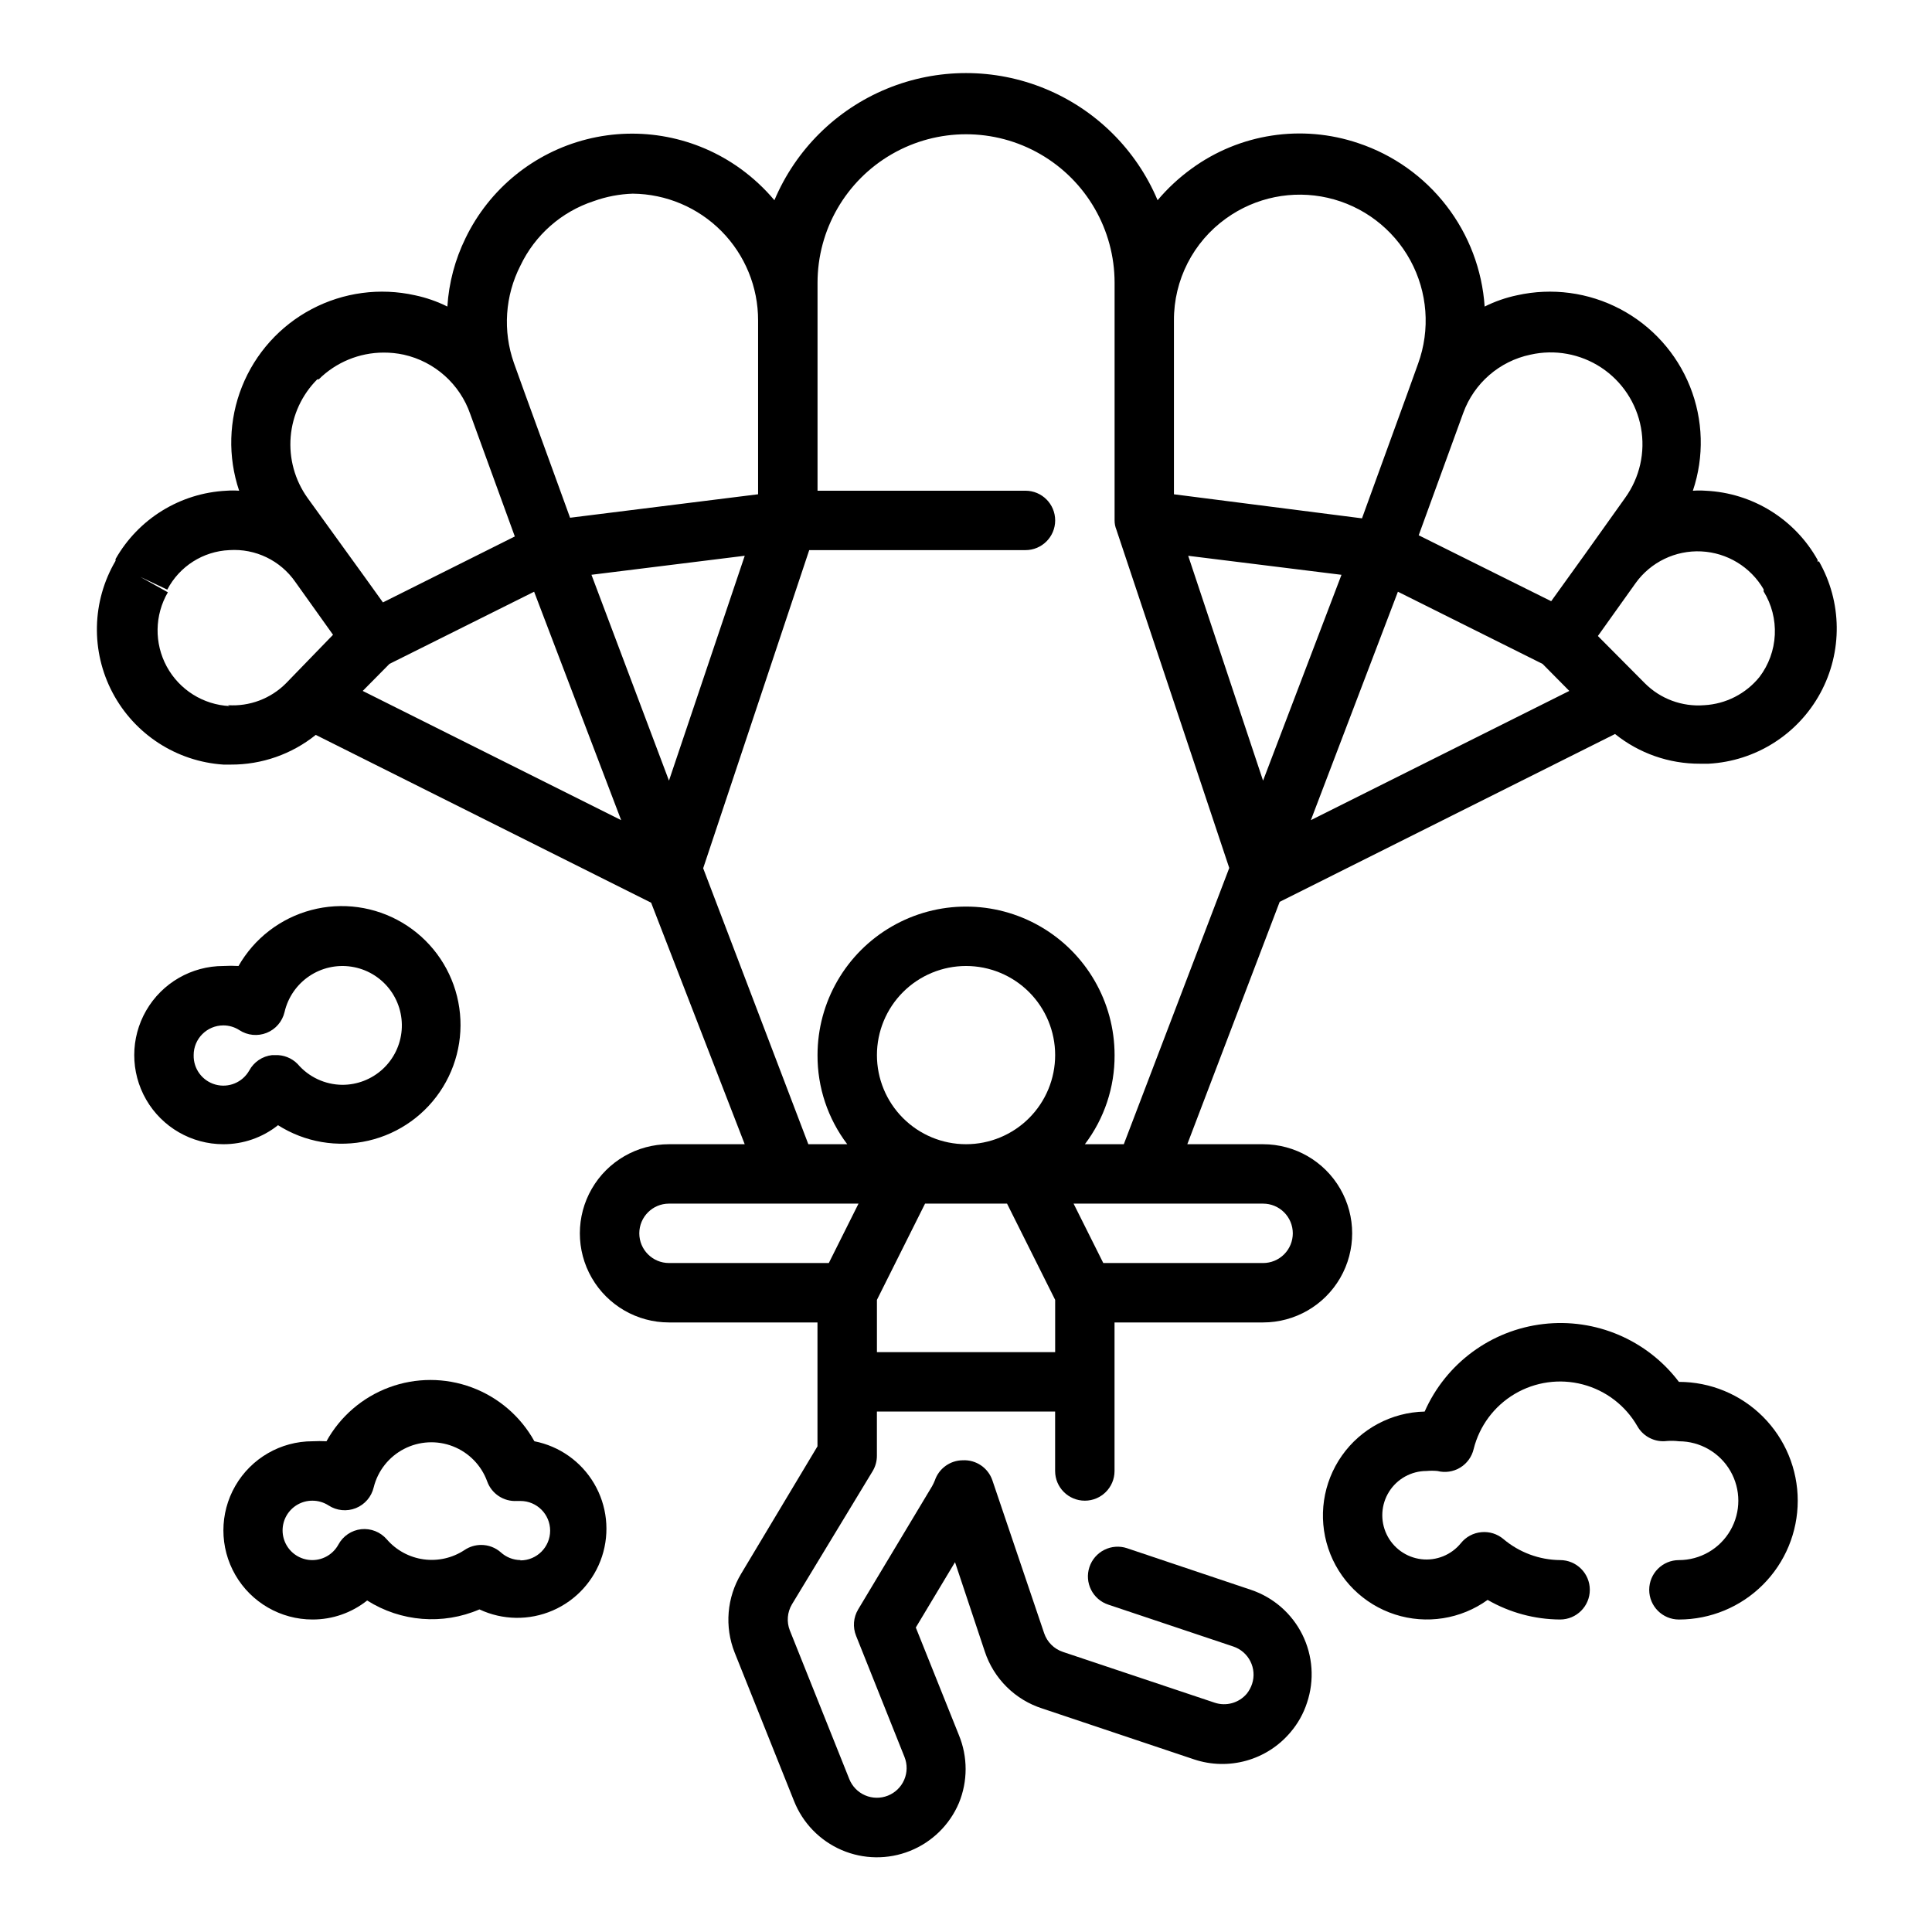
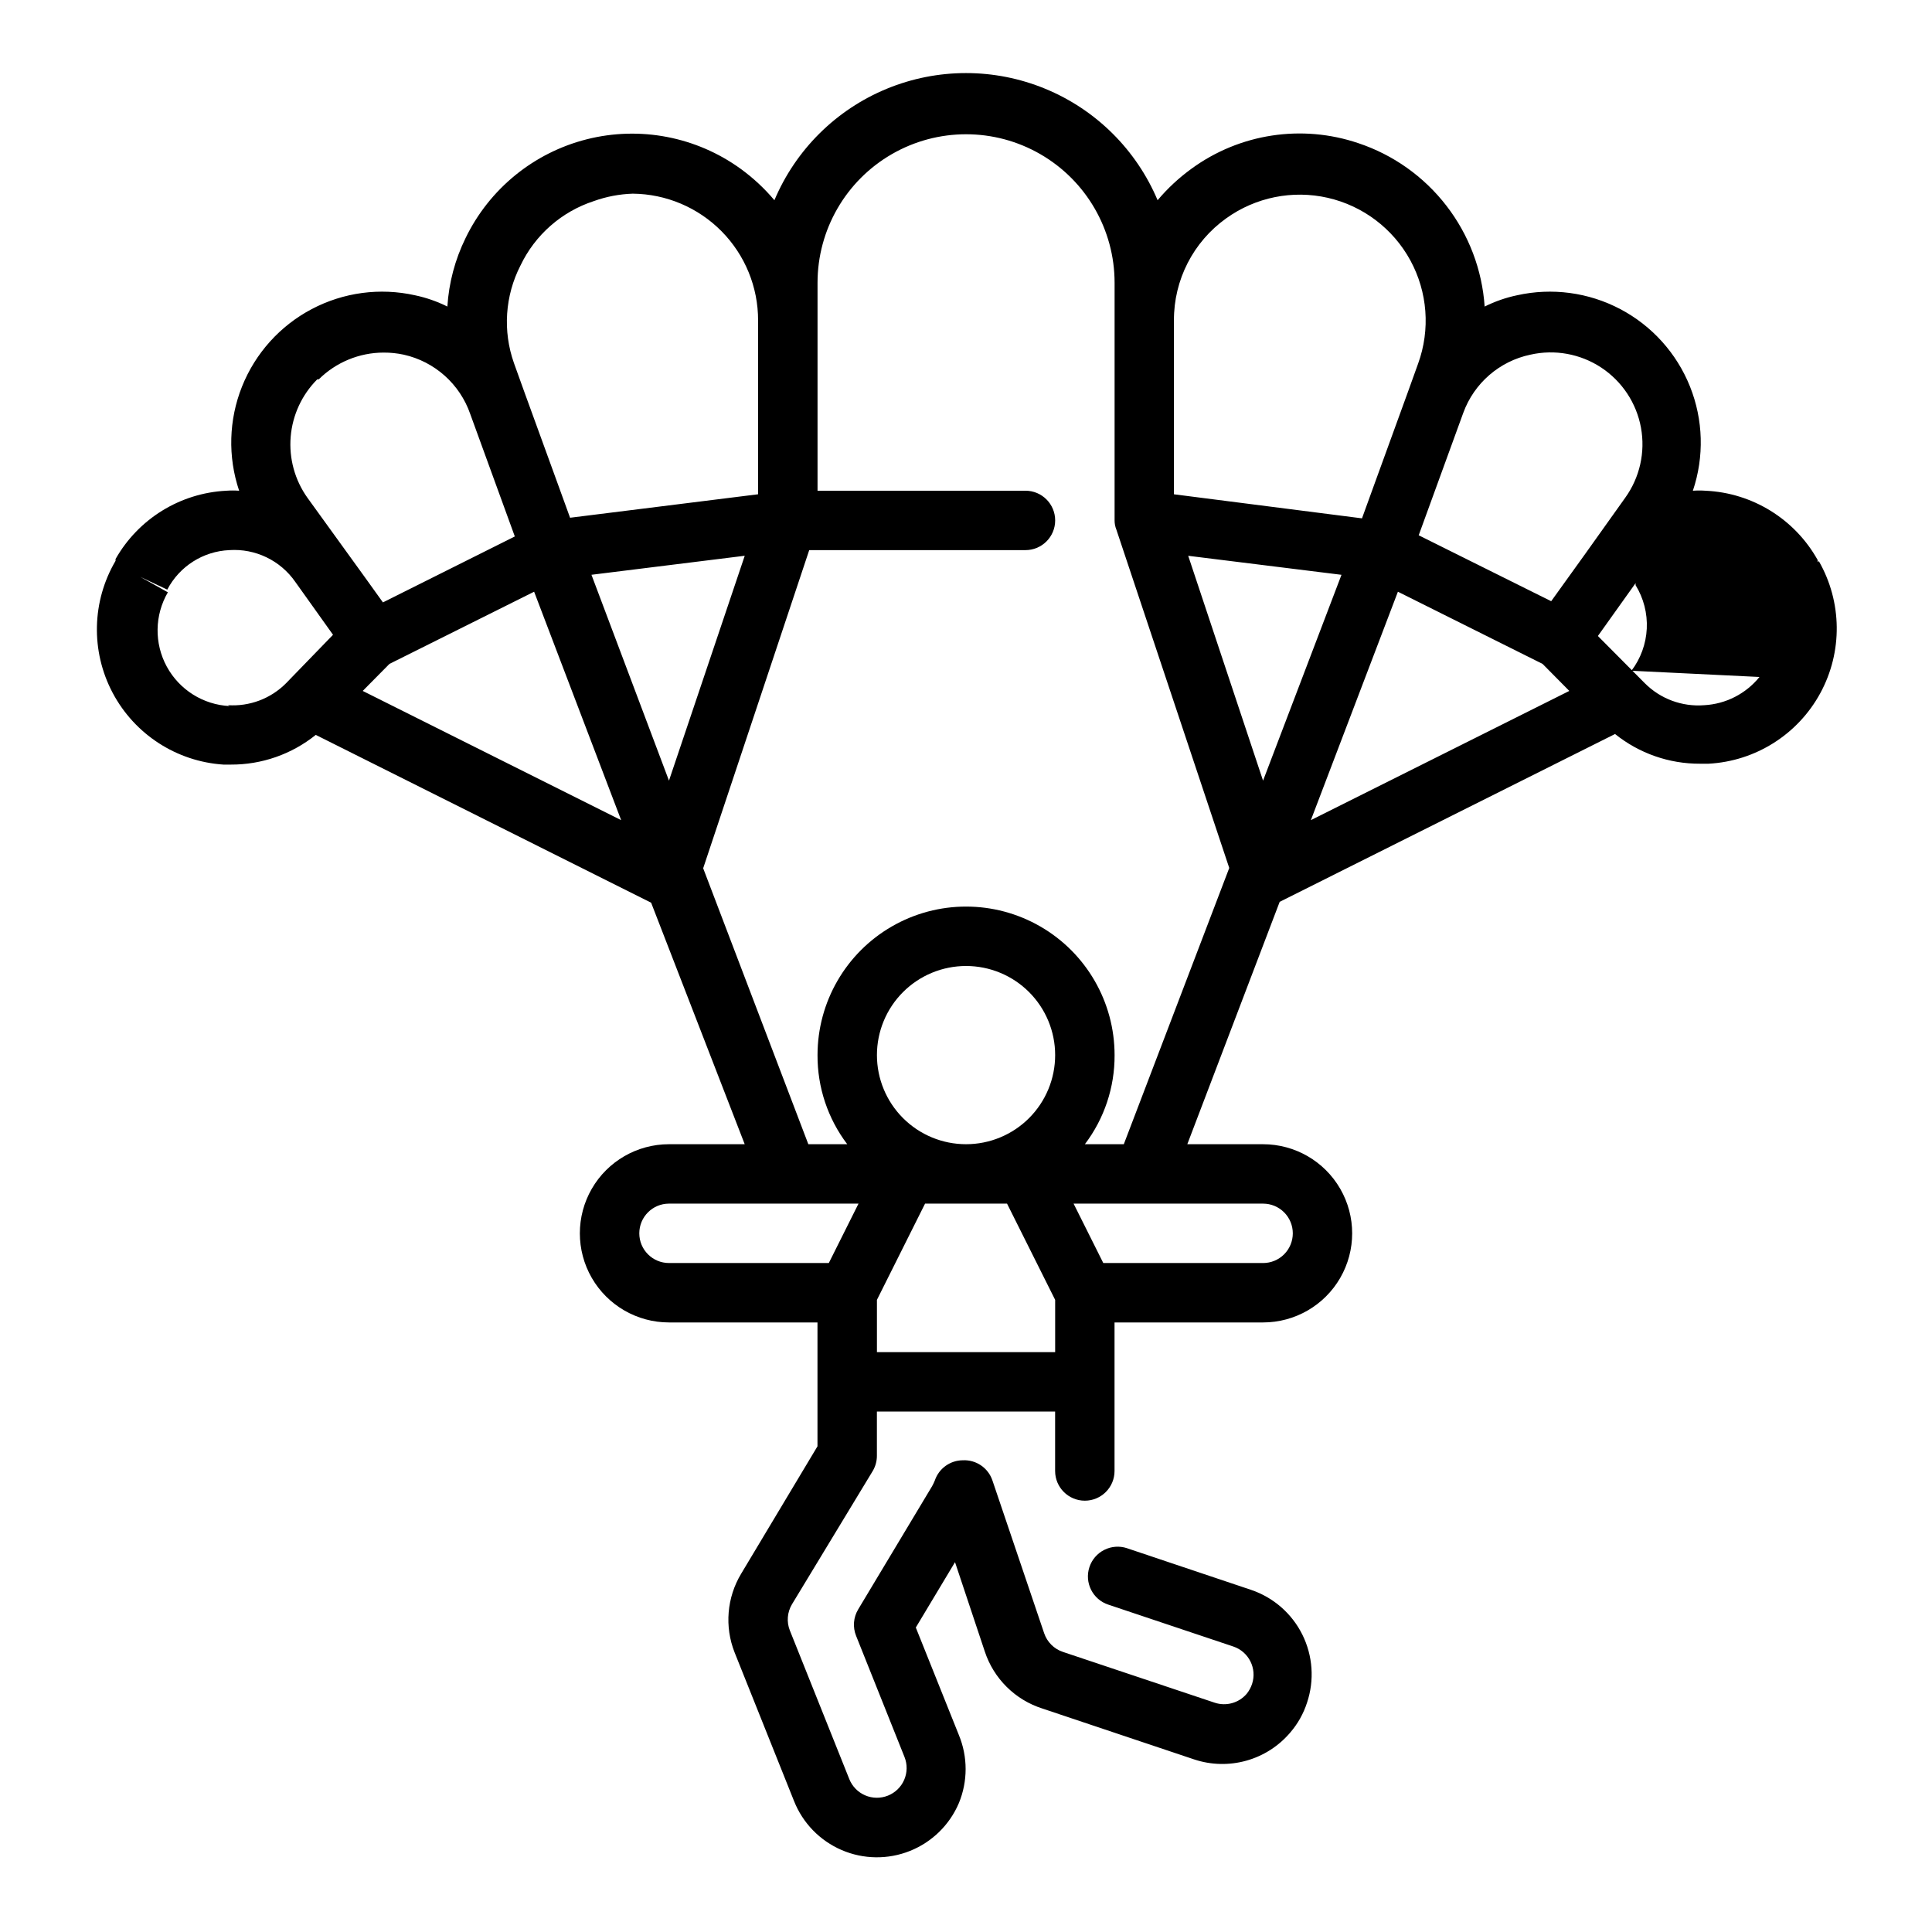
<svg xmlns="http://www.w3.org/2000/svg" fill="#000000" width="800px" height="800px" version="1.1" viewBox="144 144 512 512">
  <g>
-     <path d="m625.69 292.94v-0.551c-6.055-10.832-17.277-17.77-29.676-18.34-1.125-0.082-2.258-0.082-3.387 0 3.035-9 2.766-18.785-0.758-27.605-3.527-8.82-10.074-16.098-18.473-20.527-8.398-4.434-18.102-5.734-27.371-3.664-2.977 0.625-5.859 1.633-8.578 2.988-0.656-9.719-4.184-19.027-10.145-26.734-5.957-7.711-14.07-13.477-23.312-16.559-14.969-5.078-31.473-2.555-44.242 6.769-3.32 2.406-6.332 5.207-8.973 8.344-5.648-13.391-16.355-24.012-29.797-29.543-13.438-5.535-28.52-5.535-41.957 0-13.441 5.531-24.148 16.152-29.797 29.543-2.641-3.137-5.652-5.938-8.973-8.344-11.758-8.5-26.68-11.359-40.746-7.805-14.066 3.555-25.84 13.156-32.148 26.223-2.773 5.664-4.406 11.816-4.801 18.105-2.723-1.355-5.606-2.363-8.582-2.988-9.27-2.07-18.973-0.77-27.371 3.664-8.398 4.43-14.945 11.707-18.469 20.527-3.523 8.82-3.793 18.605-0.762 27.605-1.129-0.082-2.258-0.082-3.387 0-12.238 0.613-23.316 7.445-29.363 18.105v0.473c-6.305 10.734-6.602 23.969-0.777 34.973s16.934 18.207 29.355 19.027h1.969-0.004c8.188 0.039 16.137-2.742 22.516-7.871l88.875 44.477 24.797 64h-20.074c-8.438 0-16.234 4.5-20.453 11.809-4.215 7.305-4.215 16.309 0 23.617 4.219 7.305 12.016 11.805 20.453 11.805h39.359v32.828l-20.23 33.77c-3.793 6.305-4.434 14.02-1.73 20.863l15.742 39.359c2.312 5.84 6.856 10.516 12.625 13 5.769 2.481 12.289 2.566 18.117 0.227 5.832-2.336 10.492-6.894 12.949-12.676 2.383-5.773 2.383-12.254 0-18.027l-11.414-28.496 10.391-17.32 7.871 23.617c2.367 7.246 8.082 12.902 15.352 15.195l40.148 13.461c4.481 1.492 9.305 1.605 13.852 0.328 4.547-1.273 8.605-3.887 11.652-7.492 1.98-2.305 3.477-4.981 4.41-7.871 1.996-5.941 1.547-12.43-1.242-18.043-2.789-5.609-7.695-9.879-13.637-11.871l-32.828-11.02v-0.004c-1.984-0.656-4.144-0.5-6.012 0.438-1.871 0.938-3.289 2.578-3.945 4.562-1.371 4.129 0.867 8.59 5 9.957l33.141 11.102c4.094 1.383 6.309 5.809 4.957 9.918-0.312 0.941-0.793 1.824-1.414 2.598-2.086 2.449-5.453 3.387-8.504 2.363l-40.227-13.461v-0.004c-2.336-0.781-4.172-2.617-4.957-4.957l-13.699-40.461c-1.125-3.352-4.344-5.539-7.871-5.356-3.356 0.027-6.328 2.176-7.398 5.356-0.207 0.512-0.445 1.012-0.711 1.492l-19.602 32.668v0.004c-1.273 2.117-1.477 4.711-0.551 7.004l12.832 32.117c0.773 1.941 0.746 4.113-0.082 6.031-0.828 1.922-2.383 3.434-4.324 4.203-1.941 0.773-4.113 0.746-6.031-0.082-1.922-0.824-3.434-2.383-4.203-4.324l-15.742-39.359-0.004-0.004c-0.898-2.269-0.695-4.828 0.551-6.926l21.414-35.344c0.719-1.215 1.102-2.602 1.102-4.016v-11.73h47.23v15.746c0 4.348 3.527 7.871 7.875 7.871 4.348 0 7.871-3.523 7.871-7.871v-39.363h39.359c8.438 0 16.234-4.5 20.453-11.805 4.219-7.309 4.219-16.312 0-23.617-4.219-7.309-12.016-11.809-20.453-11.809h-20.074l24.48-64.234 88.875-44.477h0.004c6.379 5.129 14.328 7.91 22.512 7.871h2.285c12.438-0.676 23.637-7.75 29.59-18.691 5.953-10.941 5.805-24.188-0.387-34.996zm-111.23 7.871 38.336 19.129 7.086 7.164-68.488 34.242zm-35.738 50.07-19.836-59.59 40.621 5.039zm70.848-112.89c6.461-1.465 13.242-0.23 18.773 3.418 5.527 3.648 9.332 9.395 10.527 15.91 1.199 6.516-0.316 13.238-4.188 18.613l-10.547 14.801-9.055 12.594-35.109-17.473 11.809-32.434c2.867-7.871 9.594-13.707 17.789-15.43zm-80.609-36.133c7.773-5.586 17.57-7.566 26.902-5.438s17.301 8.16 21.883 16.562c4.582 8.406 5.336 18.371 2.07 27.371l-2.832 7.871-8.816 24.246-3.227 8.895-49.836-6.375v-46.055c-0.055-10.738 5.113-20.836 13.855-27.078zm-221.75 118.08 38.336-19.129 23.066 60.535-68.488-34.242zm53.531-23.617 40.621-5.039-20.078 59.594zm-18.816-81.949c3.867-8.117 10.898-14.289 19.445-17.082 3.312-1.191 6.793-1.855 10.312-1.969 8.852 0.086 17.312 3.664 23.535 9.961 6.223 6.297 9.703 14.801 9.684 23.652v46.051l-49.828 6.219-3.227-8.895-8.82-24.242-2.832-7.871v-0.004c-2.992-8.477-2.367-17.816 1.73-25.82zm-53.449 30.148v0.004c4.566-4.523 10.73-7.07 17.16-7.086 1.797-0.012 3.594 0.172 5.352 0.551 8.211 1.832 14.887 7.793 17.633 15.742l11.809 32.434-34.953 17.477-4.801-6.691-15.191-21.02c-3.352-4.695-4.93-10.43-4.453-16.18 0.477-5.75 2.973-11.145 7.051-15.227zm-23.617 86.594c-7.004-0.34-13.32-4.309-16.668-10.469-3.344-6.16-3.234-13.621 0.293-19.68l-7.32-4.094 7.164 3.387c3.223-6.176 9.492-10.168 16.453-10.473 6.898-0.457 13.535 2.742 17.477 8.426l9.996 14.012-12.438 12.832c-4.055 4.086-9.684 6.215-15.43 5.824zm116.43 147.6c-4.348 0-7.871-3.523-7.871-7.871s3.523-7.871 7.871-7.871h50.223l-7.871 15.742zm55.105-55.105c0-6.262 2.488-12.27 6.918-16.699 4.426-4.426 10.434-6.914 16.699-6.914 6.262 0 12.27 2.488 16.699 6.914 4.426 4.43 6.914 10.438 6.914 16.699 0 6.266-2.488 12.273-6.914 16.699-4.43 4.43-10.438 6.918-16.699 6.918-6.266 0-12.273-2.488-16.699-6.918-4.43-4.426-6.918-10.434-6.918-16.699zm0 78.719v-13.852l12.754-25.504h21.727l12.75 25.504v13.855zm110.21-31.488v0.004c0 2.086-0.828 4.09-2.305 5.566-1.477 1.477-3.481 2.305-5.566 2.305h-42.352l-7.871-15.742h50.223c2.086 0 4.09 0.828 5.566 2.305 1.477 1.477 2.305 3.477 2.305 5.566zm-55.105-23.617 0.004 0.004c5.148-6.793 7.918-15.094 7.871-23.617 0-14.062-7.504-27.055-19.68-34.086-12.18-7.031-27.184-7.031-39.359 0-12.18 7.031-19.684 20.023-19.684 34.086-0.043 8.523 2.723 16.824 7.875 23.617h-10.312l-27.867-73.133 28.102-84.309h57.309c4.348 0 7.871-3.523 7.871-7.871 0-4.348-3.523-7.871-7.871-7.871h-55.105v-55.105c0-14.062 7.504-27.055 19.684-34.086 12.176-7.031 27.18-7.031 39.359 0 12.176 7.031 19.68 20.023 19.68 34.086v62.977c-0.004 0.836 0.156 1.664 0.473 2.441l29.914 89.664-27.945 73.207zm178.78-123.82c-3.602 4.453-8.926 7.172-14.645 7.481-5.848 0.461-11.605-1.668-15.742-5.824l-12.438-12.516 9.996-14.012v-0.004c4.004-5.57 10.559-8.734 17.414-8.402 6.856 0.336 13.07 4.121 16.516 10.055v0.551c2.125 3.449 3.156 7.461 2.961 11.508-0.199 4.047-1.613 7.938-4.062 11.164z" />
-     <path d="m588.93 510.21c-8.418-11.117-22.09-16.949-35.941-15.328-13.852 1.617-25.812 10.441-31.441 23.199-8.754 0.191-16.898 4.527-21.938 11.688-5.039 7.164-6.375 16.293-3.598 24.598 2.777 8.305 9.336 14.793 17.668 17.48 8.332 2.691 17.449 1.258 24.555-3.856 5.844 3.371 12.465 5.16 19.207 5.195 4.348 0 7.875-3.523 7.875-7.871s-3.527-7.875-7.875-7.875c-5.508-0.051-10.828-2.027-15.035-5.586-1.617-1.363-3.719-2.016-5.824-1.812-2.133 0.191-4.094 1.242-5.434 2.914-2.535 3.117-6.492 4.723-10.488 4.246-3.992-0.477-7.465-2.965-9.195-6.594-1.734-3.629-1.484-7.894 0.656-11.297 2.141-3.406 5.875-5.477 9.898-5.484 0.969-0.09 1.941-0.09 2.91 0 2.031 0.52 4.184 0.207 5.984-0.867 1.828-1.094 3.137-2.883 3.621-4.961 1.531-6.121 5.449-11.379 10.879-14.594 5.434-3.215 11.926-4.121 18.031-2.519 6.106 1.602 11.312 5.582 14.465 11.055 1.578 2.793 4.691 4.348 7.871 3.934 1.051-0.078 2.106-0.051 3.148 0.078 5.625 0 10.824 3.004 13.637 7.875 2.812 4.871 2.812 10.871 0 15.742s-8.012 7.871-13.637 7.871c-4.348 0-7.871 3.527-7.871 7.875s3.523 7.871 7.871 7.871c8.352 0 16.363-3.316 22.266-9.223 5.906-5.906 9.223-13.914 9.223-22.266 0-8.352-3.316-16.359-9.223-22.266-5.902-5.906-13.914-9.223-22.266-9.223z" />
-     <path d="m217.68 442.19c7.121 4.523 15.762 5.996 23.98 4.094s15.328-7.027 19.738-14.219 5.75-15.852 3.719-24.039c-2.031-8.191-7.266-15.219-14.527-19.516-7.258-4.297-15.941-5.5-24.094-3.34-8.156 2.156-15.105 7.5-19.289 14.828-1.336-0.078-2.676-0.078-4.012 0-8.438 0-16.234 4.5-20.453 11.805-4.219 7.309-4.219 16.312 0 23.617 4.219 7.309 12.016 11.809 20.453 11.809 5.258 0.016 10.367-1.762 14.484-5.039zm-22.359-18.578c0-4.348 3.527-7.871 7.875-7.871 1.508 0.004 2.984 0.441 4.25 1.262 2.148 1.402 4.848 1.668 7.231 0.711 2.383-0.957 4.148-3.016 4.734-5.516 0.895-3.871 3.219-7.262 6.508-9.488 3.289-2.231 7.301-3.133 11.227-2.527 3.93 0.602 7.484 2.672 9.949 5.785 2.465 3.117 3.664 7.047 3.352 11.008-0.312 3.965-2.109 7.66-5.031 10.352-2.926 2.691-6.758 4.176-10.73 4.16-4.547-0.047-8.855-2.055-11.809-5.512-1.566-1.605-3.742-2.461-5.984-2.363h-0.789 0.004c-2.57 0.289-4.836 1.816-6.062 4.094-1.781 3.148-5.477 4.68-8.961 3.711-3.484-0.969-5.859-4.188-5.762-7.805z" />
-     <path d="m285.62 525.95c-3.648-6.59-9.539-11.656-16.602-14.277-7.066-2.621-14.836-2.621-21.898 0-7.066 2.621-12.957 7.688-16.602 14.277-1.234-0.066-2.469-0.066-3.703 0-8.438 0-16.23 4.504-20.449 11.809-4.219 7.309-4.219 16.309 0 23.617s12.012 11.809 20.449 11.809c5.262 0.016 10.371-1.762 14.484-5.039 8.922 5.656 20.059 6.539 29.758 2.363 6.125 2.875 13.191 2.984 19.406 0.297 6.211-2.684 10.973-7.906 13.078-14.34 2.102-6.434 1.344-13.457-2.086-19.293-3.426-5.84-9.191-9.922-15.836-11.223zm-3.699 31.488c-1.922-0.023-3.773-0.75-5.195-2.047-1.434-1.266-3.281-1.965-5.195-1.965-1.57-0.004-3.106 0.461-4.41 1.336-3.191 2.121-7.051 3-10.848 2.481-3.797-0.523-7.273-2.41-9.777-5.312-1.684-1.945-4.211-2.945-6.769-2.676-2.57 0.285-4.836 1.812-6.059 4.09-1.363 2.488-3.953 4.051-6.785 4.094-2.836 0.043-5.473-1.438-6.91-3.883-1.434-2.441-1.445-5.469-0.031-7.922 1.418-2.453 4.043-3.957 6.875-3.938 1.512 0.004 2.984 0.441 4.254 1.258 2.148 1.402 4.848 1.668 7.231 0.715 2.383-0.957 4.148-3.016 4.734-5.516 1.094-4.391 4.027-8.098 8.047-10.176 4.019-2.078 8.742-2.328 12.957-0.68s7.519 5.027 9.066 9.281c1.18 3.285 4.387 5.402 7.871 5.195h0.945c4.348 0 7.871 3.523 7.871 7.871 0 4.348-3.523 7.875-7.871 7.875z" />
+     <path d="m625.69 292.94v-0.551c-6.055-10.832-17.277-17.77-29.676-18.34-1.125-0.082-2.258-0.082-3.387 0 3.035-9 2.766-18.785-0.758-27.605-3.527-8.82-10.074-16.098-18.473-20.527-8.398-4.434-18.102-5.734-27.371-3.664-2.977 0.625-5.859 1.633-8.578 2.988-0.656-9.719-4.184-19.027-10.145-26.734-5.957-7.711-14.07-13.477-23.312-16.559-14.969-5.078-31.473-2.555-44.242 6.769-3.32 2.406-6.332 5.207-8.973 8.344-5.648-13.391-16.355-24.012-29.797-29.543-13.438-5.535-28.52-5.535-41.957 0-13.441 5.531-24.148 16.152-29.797 29.543-2.641-3.137-5.652-5.938-8.973-8.344-11.758-8.5-26.68-11.359-40.746-7.805-14.066 3.555-25.84 13.156-32.148 26.223-2.773 5.664-4.406 11.816-4.801 18.105-2.723-1.355-5.606-2.363-8.582-2.988-9.27-2.07-18.973-0.77-27.371 3.664-8.398 4.43-14.945 11.707-18.469 20.527-3.523 8.82-3.793 18.605-0.762 27.605-1.129-0.082-2.258-0.082-3.387 0-12.238 0.613-23.316 7.445-29.363 18.105v0.473c-6.305 10.734-6.602 23.969-0.777 34.973s16.934 18.207 29.355 19.027h1.969-0.004c8.188 0.039 16.137-2.742 22.516-7.871l88.875 44.477 24.797 64h-20.074c-8.438 0-16.234 4.5-20.453 11.809-4.215 7.305-4.215 16.309 0 23.617 4.219 7.305 12.016 11.805 20.453 11.805h39.359v32.828l-20.23 33.77c-3.793 6.305-4.434 14.02-1.73 20.863l15.742 39.359c2.312 5.84 6.856 10.516 12.625 13 5.769 2.481 12.289 2.566 18.117 0.227 5.832-2.336 10.492-6.894 12.949-12.676 2.383-5.773 2.383-12.254 0-18.027l-11.414-28.496 10.391-17.32 7.871 23.617c2.367 7.246 8.082 12.902 15.352 15.195l40.148 13.461c4.481 1.492 9.305 1.605 13.852 0.328 4.547-1.273 8.605-3.887 11.652-7.492 1.98-2.305 3.477-4.981 4.41-7.871 1.996-5.941 1.547-12.43-1.242-18.043-2.789-5.609-7.695-9.879-13.637-11.871l-32.828-11.02v-0.004c-1.984-0.656-4.144-0.5-6.012 0.438-1.871 0.938-3.289 2.578-3.945 4.562-1.371 4.129 0.867 8.59 5 9.957l33.141 11.102c4.094 1.383 6.309 5.809 4.957 9.918-0.312 0.941-0.793 1.824-1.414 2.598-2.086 2.449-5.453 3.387-8.504 2.363l-40.227-13.461v-0.004c-2.336-0.781-4.172-2.617-4.957-4.957l-13.699-40.461c-1.125-3.352-4.344-5.539-7.871-5.356-3.356 0.027-6.328 2.176-7.398 5.356-0.207 0.512-0.445 1.012-0.711 1.492l-19.602 32.668v0.004c-1.273 2.117-1.477 4.711-0.551 7.004l12.832 32.117c0.773 1.941 0.746 4.113-0.082 6.031-0.828 1.922-2.383 3.434-4.324 4.203-1.941 0.773-4.113 0.746-6.031-0.082-1.922-0.824-3.434-2.383-4.203-4.324l-15.742-39.359-0.004-0.004c-0.898-2.269-0.695-4.828 0.551-6.926l21.414-35.344c0.719-1.215 1.102-2.602 1.102-4.016v-11.73h47.23v15.746c0 4.348 3.527 7.871 7.875 7.871 4.348 0 7.871-3.523 7.871-7.871v-39.363h39.359c8.438 0 16.234-4.5 20.453-11.805 4.219-7.309 4.219-16.312 0-23.617-4.219-7.309-12.016-11.809-20.453-11.809h-20.074l24.48-64.234 88.875-44.477h0.004c6.379 5.129 14.328 7.91 22.512 7.871h2.285c12.438-0.676 23.637-7.75 29.59-18.691 5.953-10.941 5.805-24.188-0.387-34.996zm-111.23 7.871 38.336 19.129 7.086 7.164-68.488 34.242zm-35.738 50.07-19.836-59.59 40.621 5.039zm70.848-112.89c6.461-1.465 13.242-0.23 18.773 3.418 5.527 3.648 9.332 9.395 10.527 15.91 1.199 6.516-0.316 13.238-4.188 18.613l-10.547 14.801-9.055 12.594-35.109-17.473 11.809-32.434c2.867-7.871 9.594-13.707 17.789-15.43zm-80.609-36.133c7.773-5.586 17.57-7.566 26.902-5.438s17.301 8.16 21.883 16.562c4.582 8.406 5.336 18.371 2.07 27.371l-2.832 7.871-8.816 24.246-3.227 8.895-49.836-6.375v-46.055c-0.055-10.738 5.113-20.836 13.855-27.078zm-221.75 118.08 38.336-19.129 23.066 60.535-68.488-34.242zm53.531-23.617 40.621-5.039-20.078 59.594zm-18.816-81.949c3.867-8.117 10.898-14.289 19.445-17.082 3.312-1.191 6.793-1.855 10.312-1.969 8.852 0.086 17.312 3.664 23.535 9.961 6.223 6.297 9.703 14.801 9.684 23.652v46.051l-49.828 6.219-3.227-8.895-8.82-24.242-2.832-7.871v-0.004c-2.992-8.477-2.367-17.816 1.73-25.82zm-53.449 30.148v0.004c4.566-4.523 10.73-7.07 17.16-7.086 1.797-0.012 3.594 0.172 5.352 0.551 8.211 1.832 14.887 7.793 17.633 15.742l11.809 32.434-34.953 17.477-4.801-6.691-15.191-21.02c-3.352-4.695-4.93-10.43-4.453-16.18 0.477-5.75 2.973-11.145 7.051-15.227zm-23.617 86.594c-7.004-0.34-13.32-4.309-16.668-10.469-3.344-6.16-3.234-13.621 0.293-19.68l-7.32-4.094 7.164 3.387c3.223-6.176 9.492-10.168 16.453-10.473 6.898-0.457 13.535 2.742 17.477 8.426l9.996 14.012-12.438 12.832c-4.055 4.086-9.684 6.215-15.43 5.824zm116.43 147.6c-4.348 0-7.871-3.523-7.871-7.871s3.523-7.871 7.871-7.871h50.223l-7.871 15.742zm55.105-55.105c0-6.262 2.488-12.27 6.918-16.699 4.426-4.426 10.434-6.914 16.699-6.914 6.262 0 12.27 2.488 16.699 6.914 4.426 4.43 6.914 10.438 6.914 16.699 0 6.266-2.488 12.273-6.914 16.699-4.43 4.43-10.438 6.918-16.699 6.918-6.266 0-12.273-2.488-16.699-6.918-4.43-4.426-6.918-10.434-6.918-16.699zm0 78.719v-13.852l12.754-25.504h21.727l12.75 25.504v13.855zm110.21-31.488v0.004c0 2.086-0.828 4.09-2.305 5.566-1.477 1.477-3.481 2.305-5.566 2.305h-42.352l-7.871-15.742h50.223c2.086 0 4.09 0.828 5.566 2.305 1.477 1.477 2.305 3.477 2.305 5.566zm-55.105-23.617 0.004 0.004c5.148-6.793 7.918-15.094 7.871-23.617 0-14.062-7.504-27.055-19.68-34.086-12.18-7.031-27.184-7.031-39.359 0-12.18 7.031-19.684 20.023-19.684 34.086-0.043 8.523 2.723 16.824 7.875 23.617h-10.312l-27.867-73.133 28.102-84.309h57.309c4.348 0 7.871-3.523 7.871-7.871 0-4.348-3.523-7.871-7.871-7.871h-55.105v-55.105c0-14.062 7.504-27.055 19.684-34.086 12.176-7.031 27.18-7.031 39.359 0 12.176 7.031 19.68 20.023 19.68 34.086v62.977c-0.004 0.836 0.156 1.664 0.473 2.441l29.914 89.664-27.945 73.207zm178.78-123.82c-3.602 4.453-8.926 7.172-14.645 7.481-5.848 0.461-11.605-1.668-15.742-5.824l-12.438-12.516 9.996-14.012v-0.004v0.551c2.125 3.449 3.156 7.461 2.961 11.508-0.199 4.047-1.613 7.938-4.062 11.164z" />
  </g>
</svg>